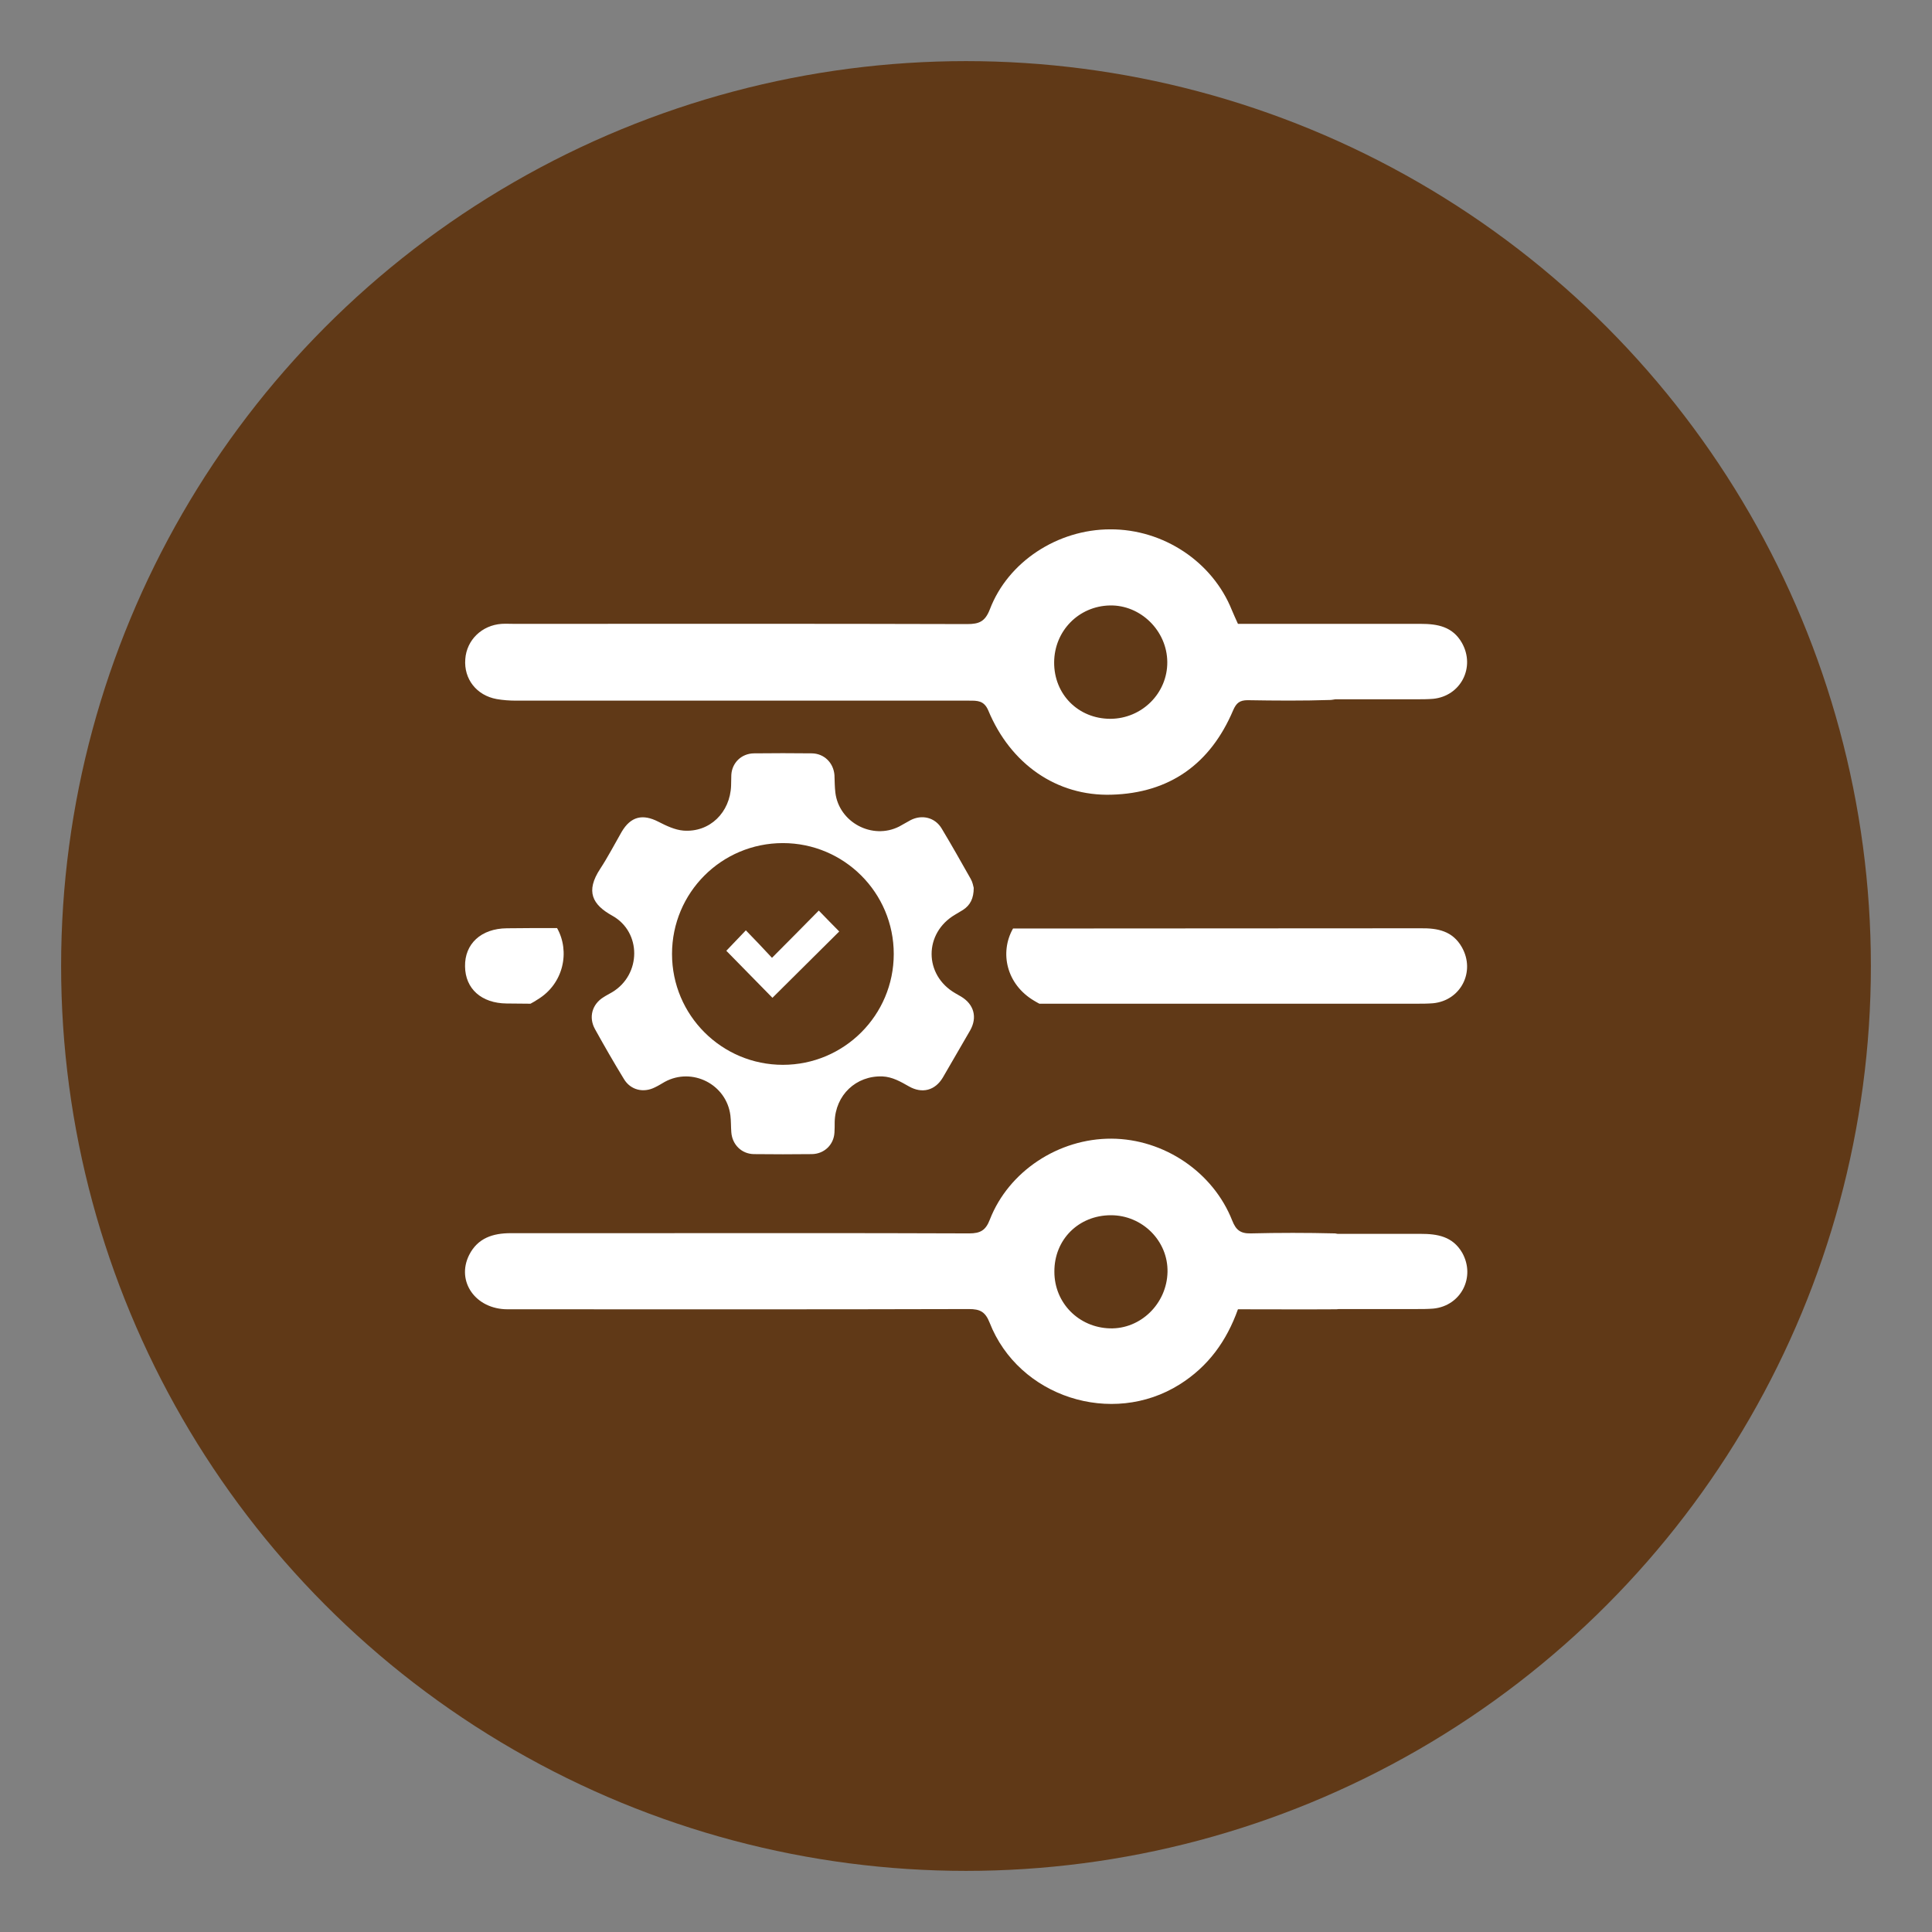
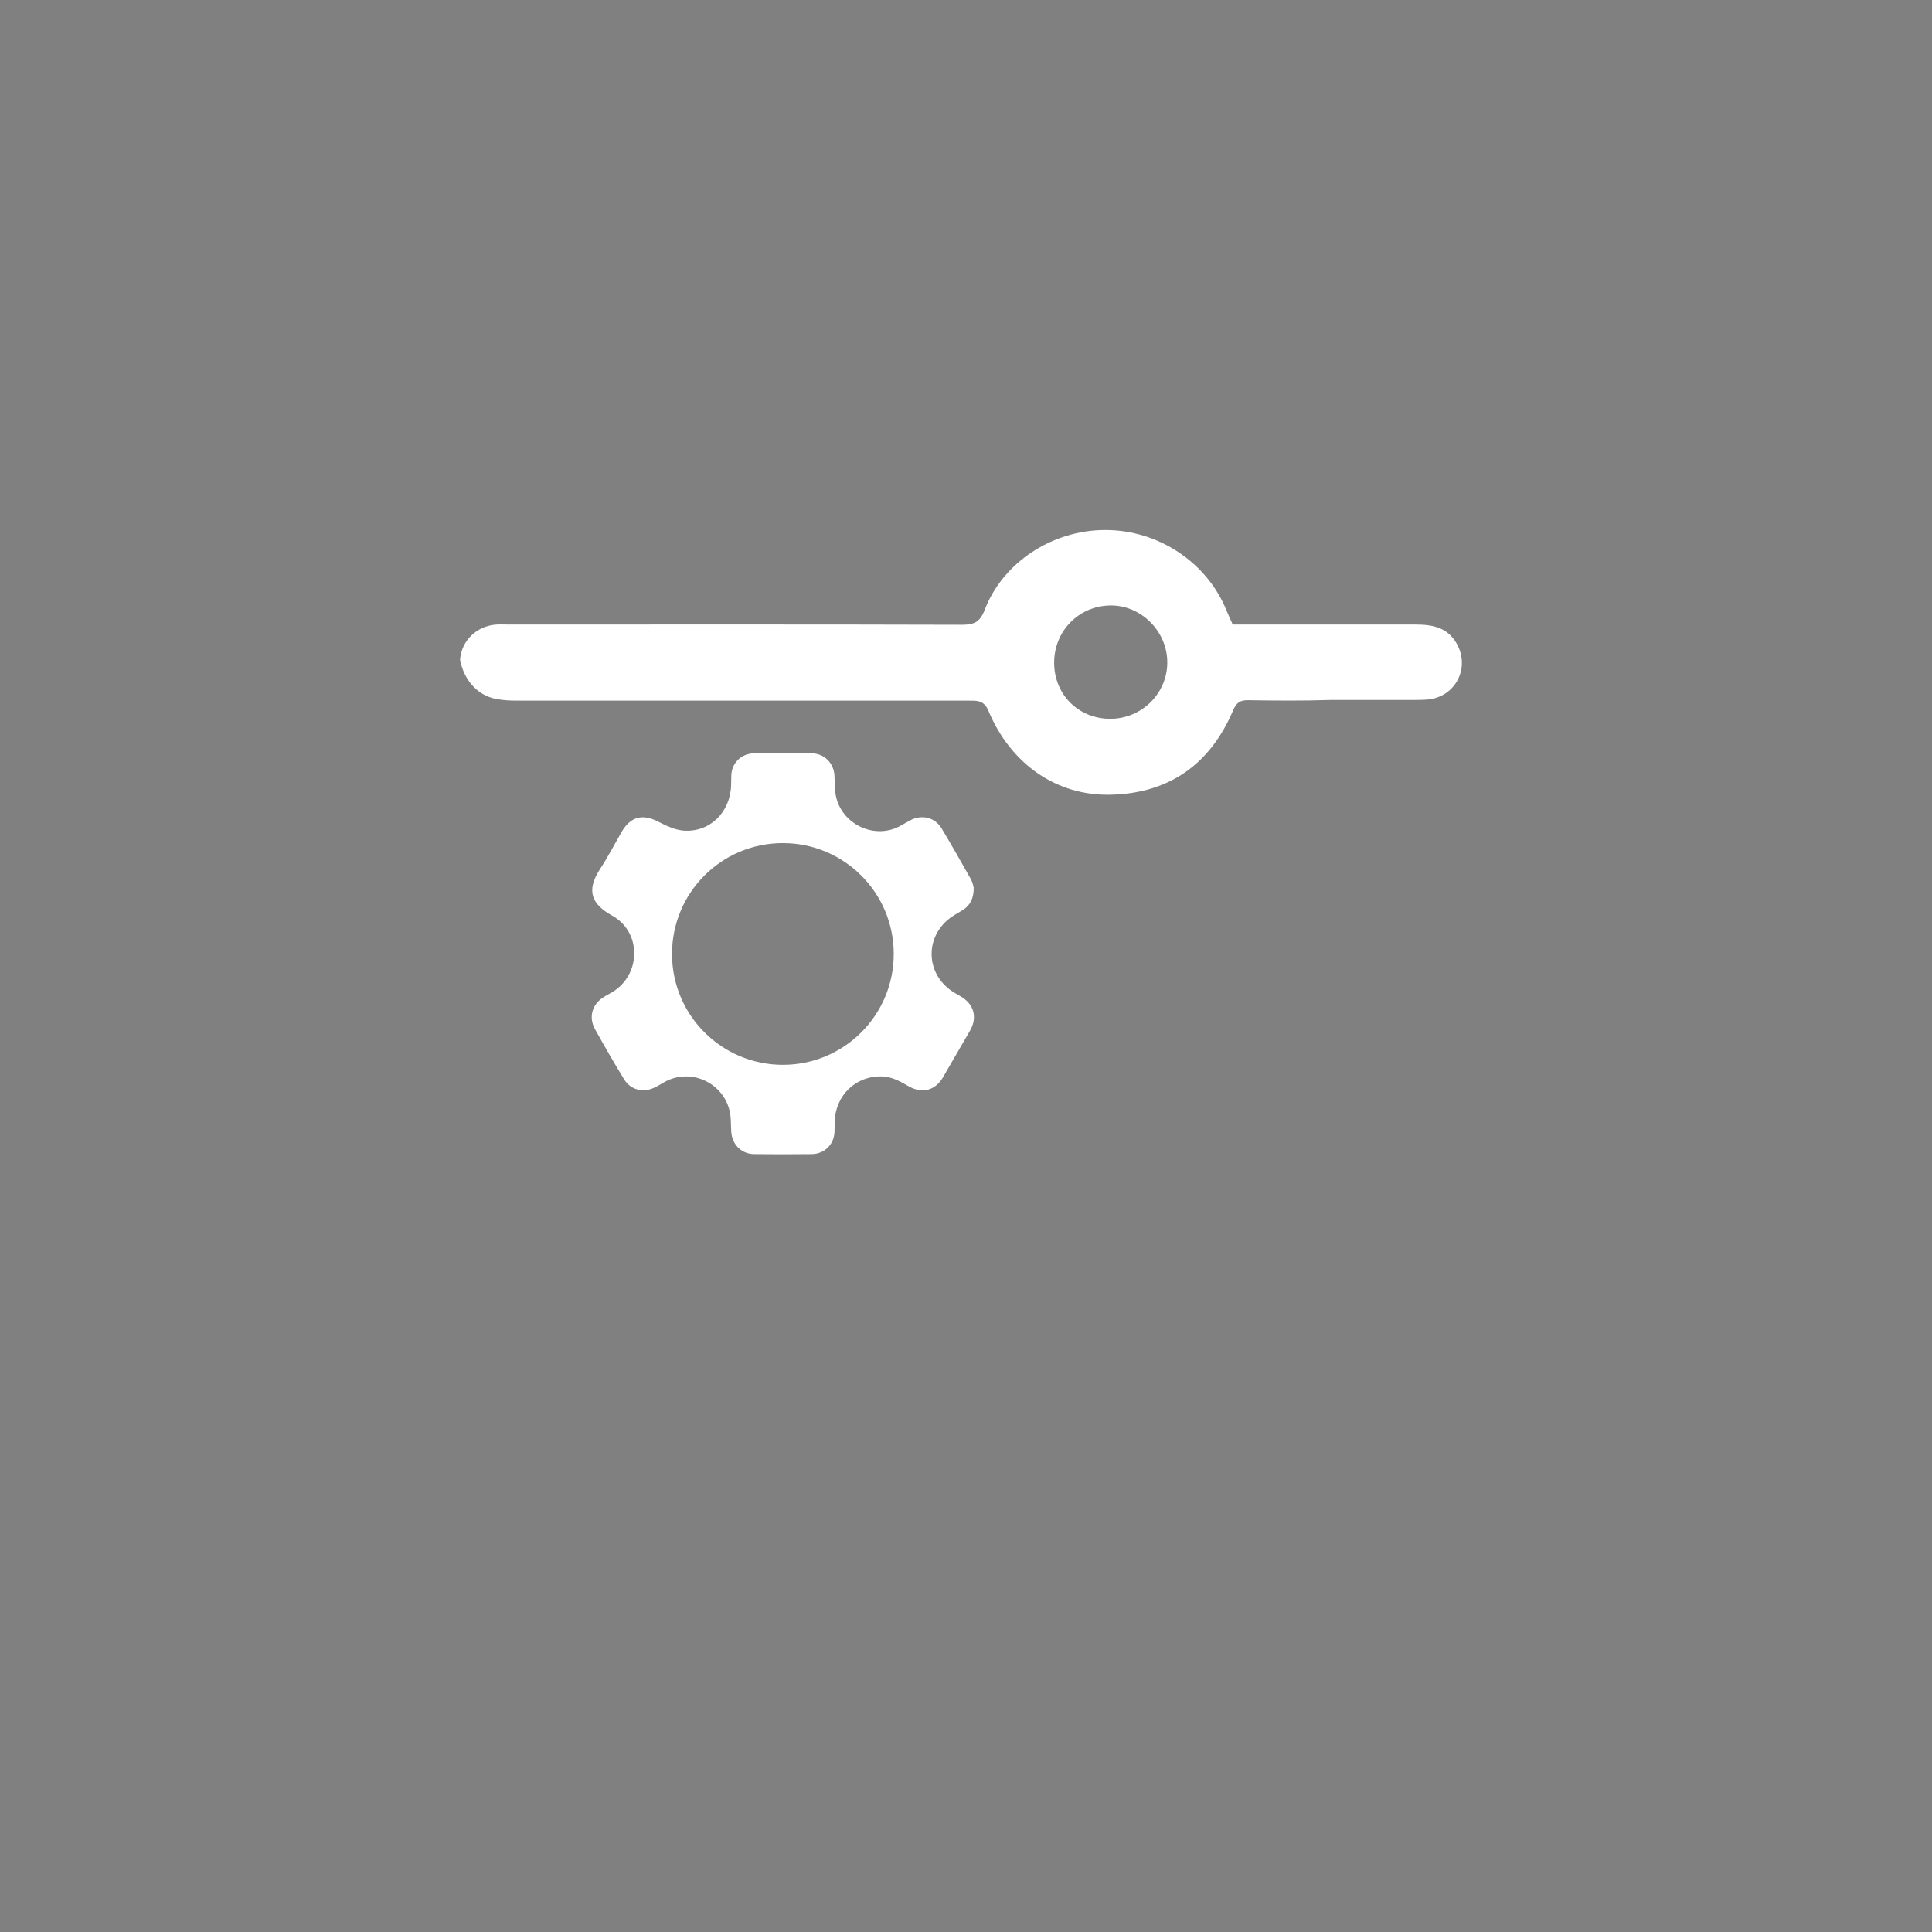
<svg xmlns="http://www.w3.org/2000/svg" xml:space="preserve" style="enable-background:new 0 0 85.04 85.04;" viewBox="0 0 85.04 85.04" y="0px" x="0px" id="Layer_1" version="1.1">
  <rect x="0" y="0" width="85.04" height="85.04" fill="#808080" stroke="none" />
  <style type="text/css">
	.st0{fill:#603917;}
	.st1{fill:#FFFFFF;}
</style>
-   <circle r="39.83" cy="42.52" cx="42.52" class="st0" />
  <g>
-     <path d="M21.86,30.77c0.28,0.05,0.58,0.07,0.87,0.07c6.64,0,13.29,0,19.93,0c0.36,0,0.65-0.01,0.84,0.43   c0.98,2.36,3.01,3.78,5.42,3.71c2.57-0.07,4.36-1.36,5.36-3.72c0.14-0.32,0.29-0.44,0.64-0.44c1.21,0.02,2.42,0.03,3.63-0.01   c0.07,0,0.15-0.02,0.23-0.03c1.18,0,2.36,0,3.55,0c0.25,0,0.5,0,0.75-0.02c1.22-0.12,1.87-1.39,1.27-2.46   c-0.41-0.72-1.07-0.84-1.82-0.84c-1.56,0-3.12,0-4.69,0v0c-1.12,0-2.24,0-3.35,0c-0.1-0.23-0.19-0.41-0.27-0.61   c-0.85-2.12-3.01-3.56-5.35-3.55c-2.31,0-4.5,1.42-5.3,3.52c-0.21,0.54-0.47,0.65-1,0.65c-6.64-0.02-13.29-0.01-19.93-0.01   c-0.19,0-0.38-0.01-0.56,0c-0.87,0.06-1.54,0.71-1.6,1.55C20.41,29.89,20.98,30.61,21.86,30.77z M48.85,26.65   c1.35-0.03,2.52,1.11,2.53,2.49c0.01,1.37-1.11,2.49-2.5,2.5c-1.42,0-2.49-1.08-2.48-2.49C46.41,27.77,47.48,26.68,48.85,26.65z" class="st1" />
-     <path d="M62.53,40.86c-5.98,0.01-11.96,0-17.94,0.01c-0.6,1.06-0.29,2.46,0.93,3.18c0.07,0.04,0.15,0.09,0.23,0.13   c2.27,0,4.54,0,6.81,0c3.26,0,6.52,0,9.77,0c0.25,0,0.5,0,0.75-0.02c1.22-0.12,1.87-1.39,1.27-2.46   C63.94,40.97,63.27,40.85,62.53,40.86z" class="st1" />
-     <path d="M22.3,44.17c0.35,0,0.7,0.01,1.05,0.01c0.11-0.06,0.22-0.12,0.32-0.19c1.14-0.69,1.43-2.11,0.85-3.14   c-0.74,0-1.47,0-2.21,0.01c-1.14,0.01-1.86,0.69-1.84,1.68C20.48,43.52,21.19,44.16,22.3,44.17z" class="st1" />
-     <path d="M33.98,42.16c-0.38-0.41-0.76-0.81-1.15-1.21c-0.32,0.33-0.6,0.63-0.86,0.9c0.69,0.7,1.38,1.41,2.03,2.07   c0.99-0.98,1.99-1.98,2.94-2.92c-0.27-0.27-0.56-0.57-0.9-0.92C35.38,40.75,34.7,41.44,33.98,42.16z" class="st1" />
+     <path d="M21.86,30.77c0.28,0.05,0.58,0.07,0.87,0.07c6.64,0,13.29,0,19.93,0c0.36,0,0.65-0.01,0.84,0.43   c0.98,2.36,3.01,3.78,5.42,3.71c2.57-0.07,4.36-1.36,5.36-3.72c0.14-0.32,0.29-0.44,0.64-0.44c1.21,0.02,2.42,0.03,3.63-0.01   c1.18,0,2.36,0,3.55,0c0.25,0,0.5,0,0.75-0.02c1.22-0.12,1.87-1.39,1.27-2.46   c-0.41-0.72-1.07-0.84-1.82-0.84c-1.56,0-3.12,0-4.69,0v0c-1.12,0-2.24,0-3.35,0c-0.1-0.23-0.19-0.41-0.27-0.61   c-0.85-2.12-3.01-3.56-5.35-3.55c-2.31,0-4.5,1.42-5.3,3.52c-0.21,0.54-0.47,0.65-1,0.65c-6.64-0.02-13.29-0.01-19.93-0.01   c-0.19,0-0.38-0.01-0.56,0c-0.87,0.06-1.54,0.71-1.6,1.55C20.41,29.89,20.98,30.61,21.86,30.77z M48.85,26.65   c1.35-0.03,2.52,1.11,2.53,2.49c0.01,1.37-1.11,2.49-2.5,2.5c-1.42,0-2.49-1.08-2.48-2.49C46.41,27.77,47.48,26.68,48.85,26.65z" class="st1" />
    <path d="M42.04,40.26c0.12-0.07,0.24-0.14,0.35-0.21c0.32-0.21,0.47-0.51,0.47-0.97c-0.02-0.08-0.05-0.25-0.13-0.39   c-0.42-0.74-0.84-1.49-1.28-2.22c-0.29-0.49-0.87-0.63-1.37-0.37c-0.17,0.09-0.33,0.19-0.5,0.28c-1.18,0.6-2.65-0.18-2.81-1.49   c-0.03-0.25-0.03-0.51-0.04-0.77c-0.04-0.54-0.45-0.95-0.99-0.96c-0.85-0.01-1.71-0.01-2.56,0c-0.54,0.01-0.96,0.41-0.99,0.95   c-0.01,0.16,0,0.31-0.01,0.47c-0.04,1.18-0.94,2.07-2.1,1.98c-0.37-0.03-0.75-0.21-1.1-0.39c-0.7-0.36-1.22-0.23-1.62,0.45   c-0.31,0.54-0.6,1.1-0.94,1.62c-0.66,1-0.34,1.58,0.52,2.06c1.31,0.72,1.29,2.6,0.01,3.37c-0.13,0.08-0.26,0.14-0.38,0.22   c-0.51,0.31-0.67,0.89-0.38,1.41c0.41,0.74,0.83,1.47,1.27,2.19c0.29,0.49,0.86,0.63,1.37,0.37c0.15-0.07,0.29-0.16,0.43-0.24   c1.21-0.66,2.72,0.11,2.89,1.48c0.03,0.25,0.02,0.49,0.04,0.74c0.04,0.54,0.45,0.95,0.99,0.96c0.85,0.01,1.71,0.01,2.56,0   c0.54-0.01,0.96-0.41,0.99-0.95c0.01-0.16,0.01-0.31,0.01-0.47c0.03-1.18,0.94-2.04,2.1-2c0.44,0.02,0.8,0.23,1.17,0.44   c0.58,0.33,1.15,0.18,1.49-0.39c0.4-0.69,0.8-1.38,1.2-2.07c0.33-0.58,0.17-1.15-0.39-1.49c-0.09-0.05-0.17-0.1-0.26-0.15   C40.66,42.92,40.66,41.07,42.04,40.26z M34.46,46.87c-2.69,0-4.88-2.18-4.88-4.88s2.18-4.88,4.88-4.88c2.69,0,4.88,2.18,4.88,4.88   S37.15,46.87,34.46,46.87z" class="st1" />
-     <path d="M62.53,54.31c-1.22,0-2.43,0-3.65,0c-0.04,0-0.08-0.02-0.13-0.02c-1.23-0.03-2.47-0.03-3.7,0   c-0.46,0.01-0.65-0.16-0.81-0.56c-0.84-2.14-3.01-3.6-5.32-3.61c-2.32-0.01-4.52,1.43-5.35,3.56c-0.18,0.47-0.41,0.61-0.91,0.61   c-5.06-0.02-10.11-0.01-15.17-0.01c-1.67,0-3.34,0-5.01,0c-0.78,0-1.45,0.21-1.83,0.96c-0.58,1.16,0.28,2.39,1.69,2.39   c6.77,0,13.54,0.01,20.31-0.01c0.49,0,0.72,0.12,0.91,0.6c1.28,3.27,5.38,4.59,8.36,2.72c1.26-0.79,2.07-1.91,2.57-3.31   c1.46,0,2.9,0.01,4.34,0c0.04,0,0.06-0.01,0.1-0.01c1.14,0,2.27,0,3.41,0c0.25,0,0.5,0,0.75-0.02c1.22-0.12,1.87-1.39,1.27-2.46   C63.94,54.42,63.27,54.31,62.53,54.31z M48.85,58.47c-1.37-0.04-2.44-1.12-2.44-2.49c-0.01-1.42,1.07-2.49,2.49-2.49   c1.39,0,2.52,1.14,2.49,2.5C51.36,57.38,50.21,58.51,48.85,58.47z" class="st1" />
  </g>
</svg>